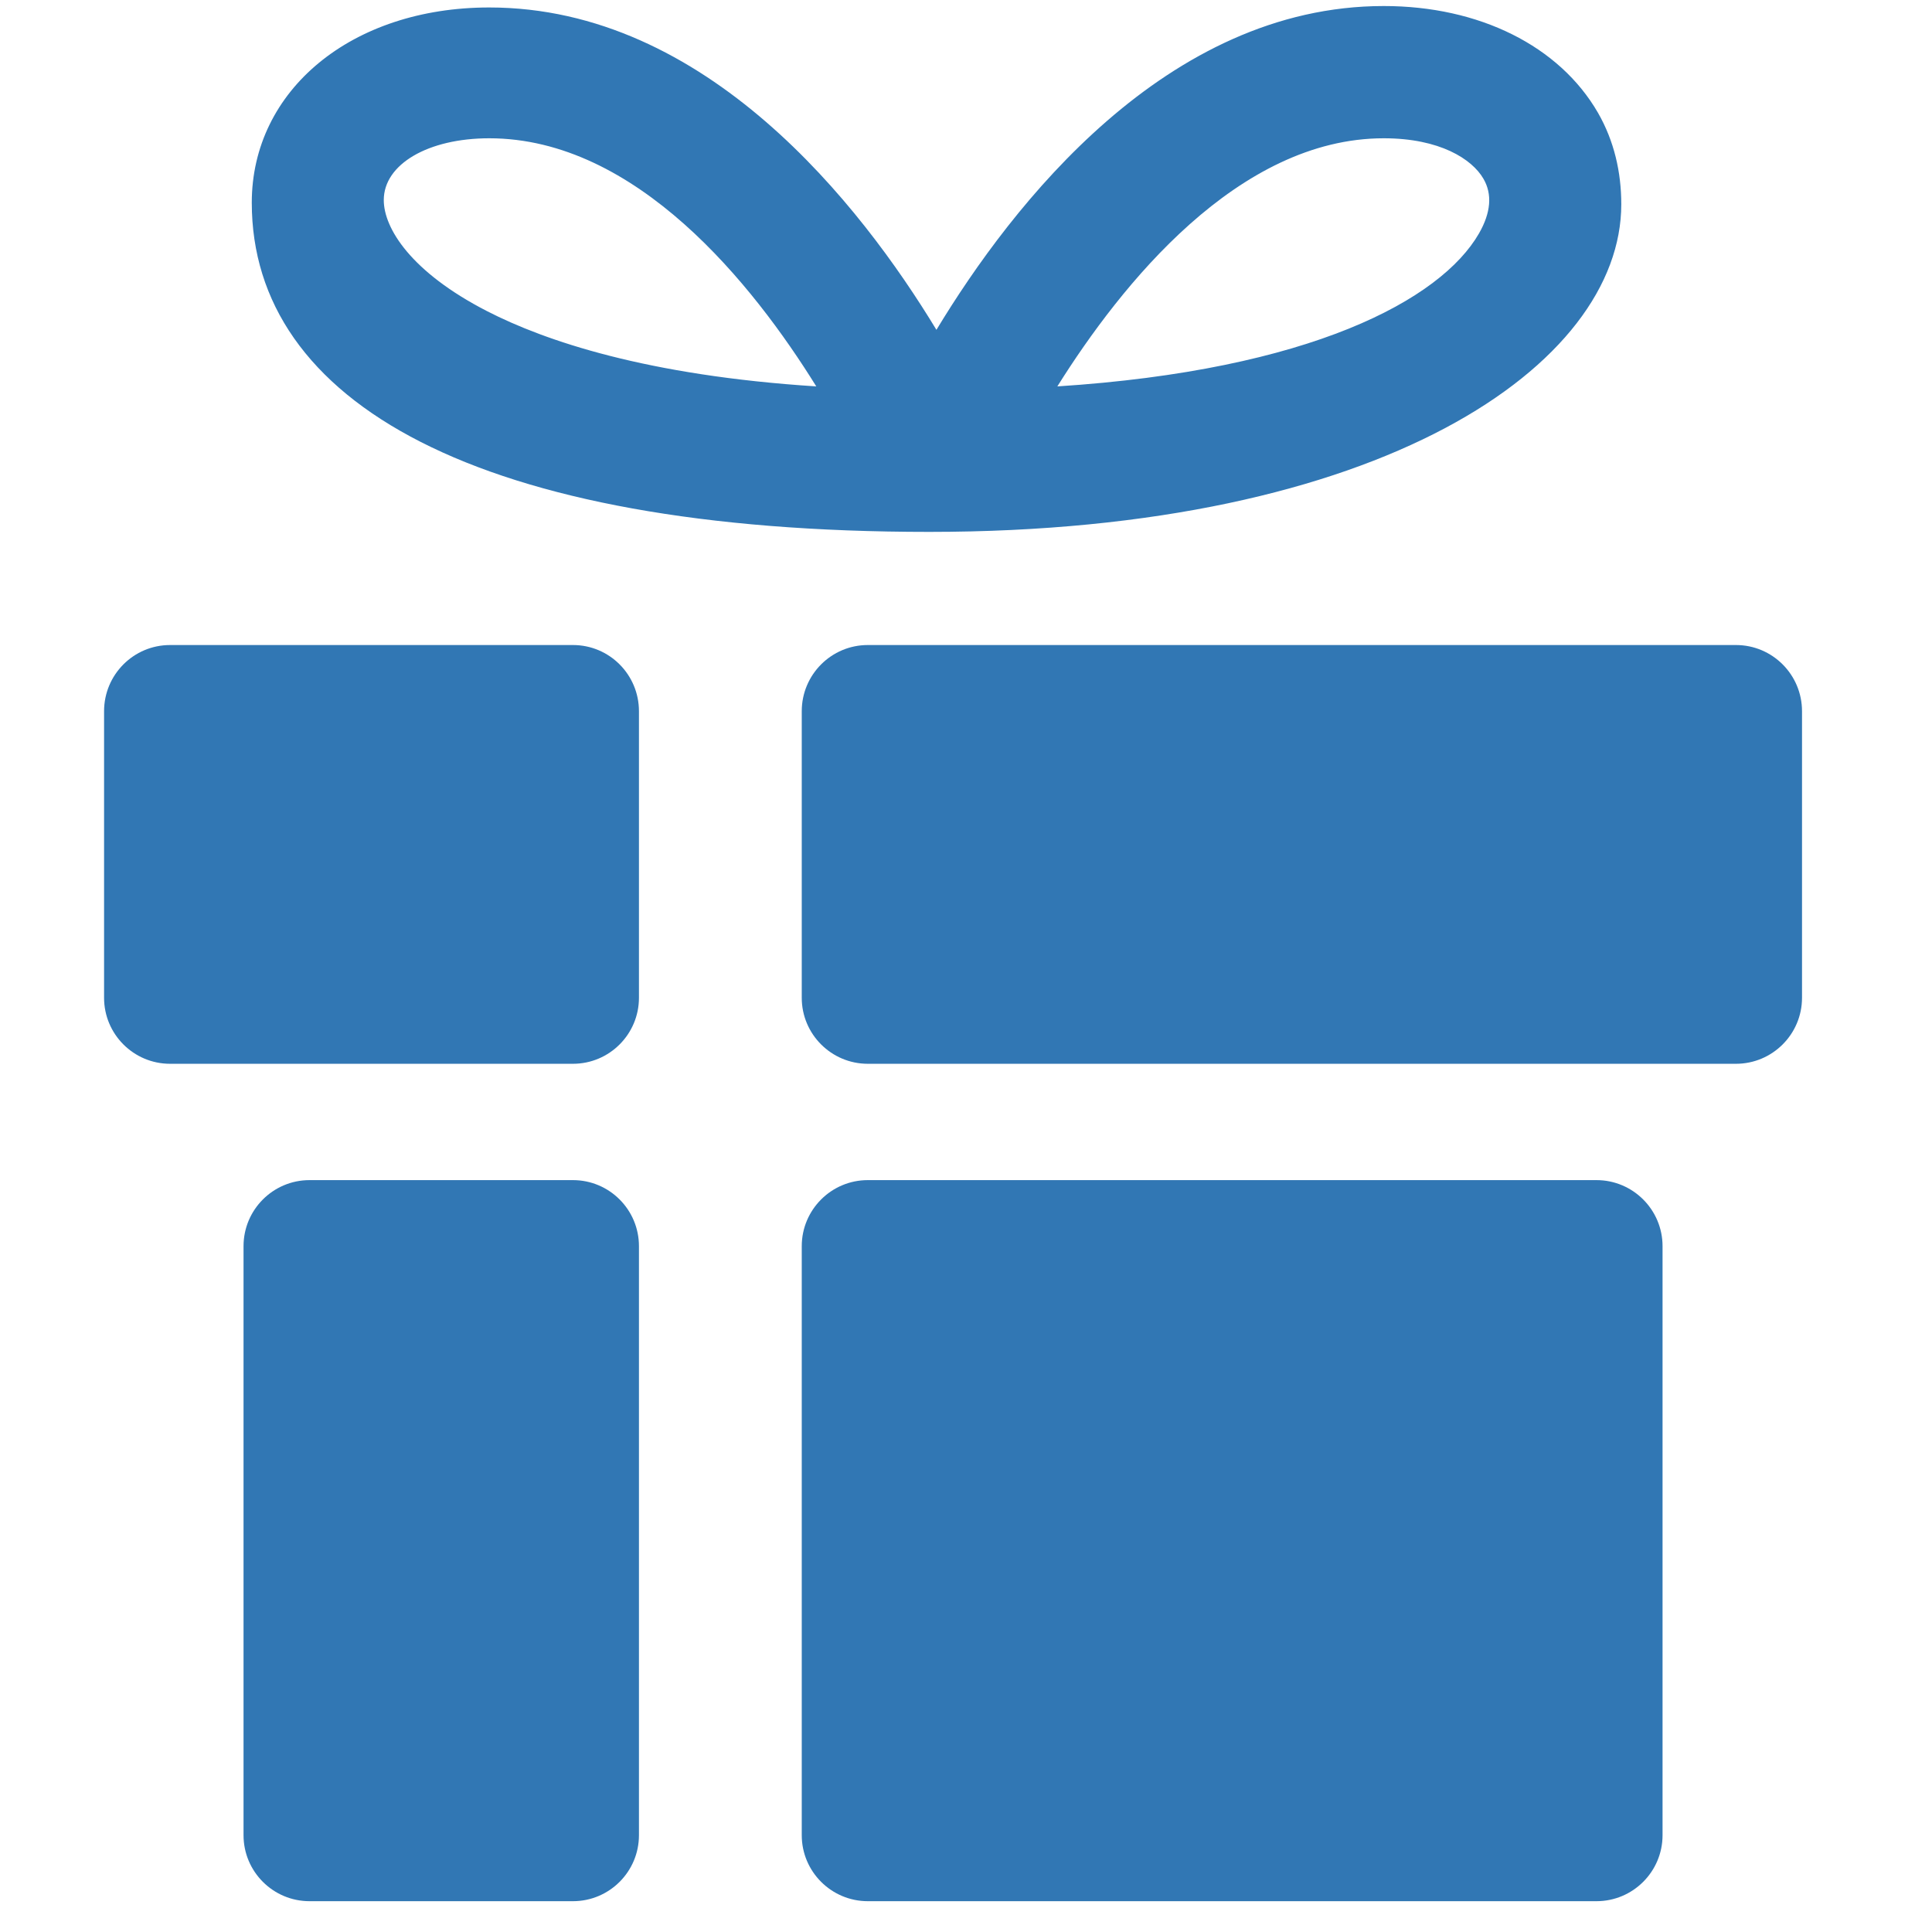
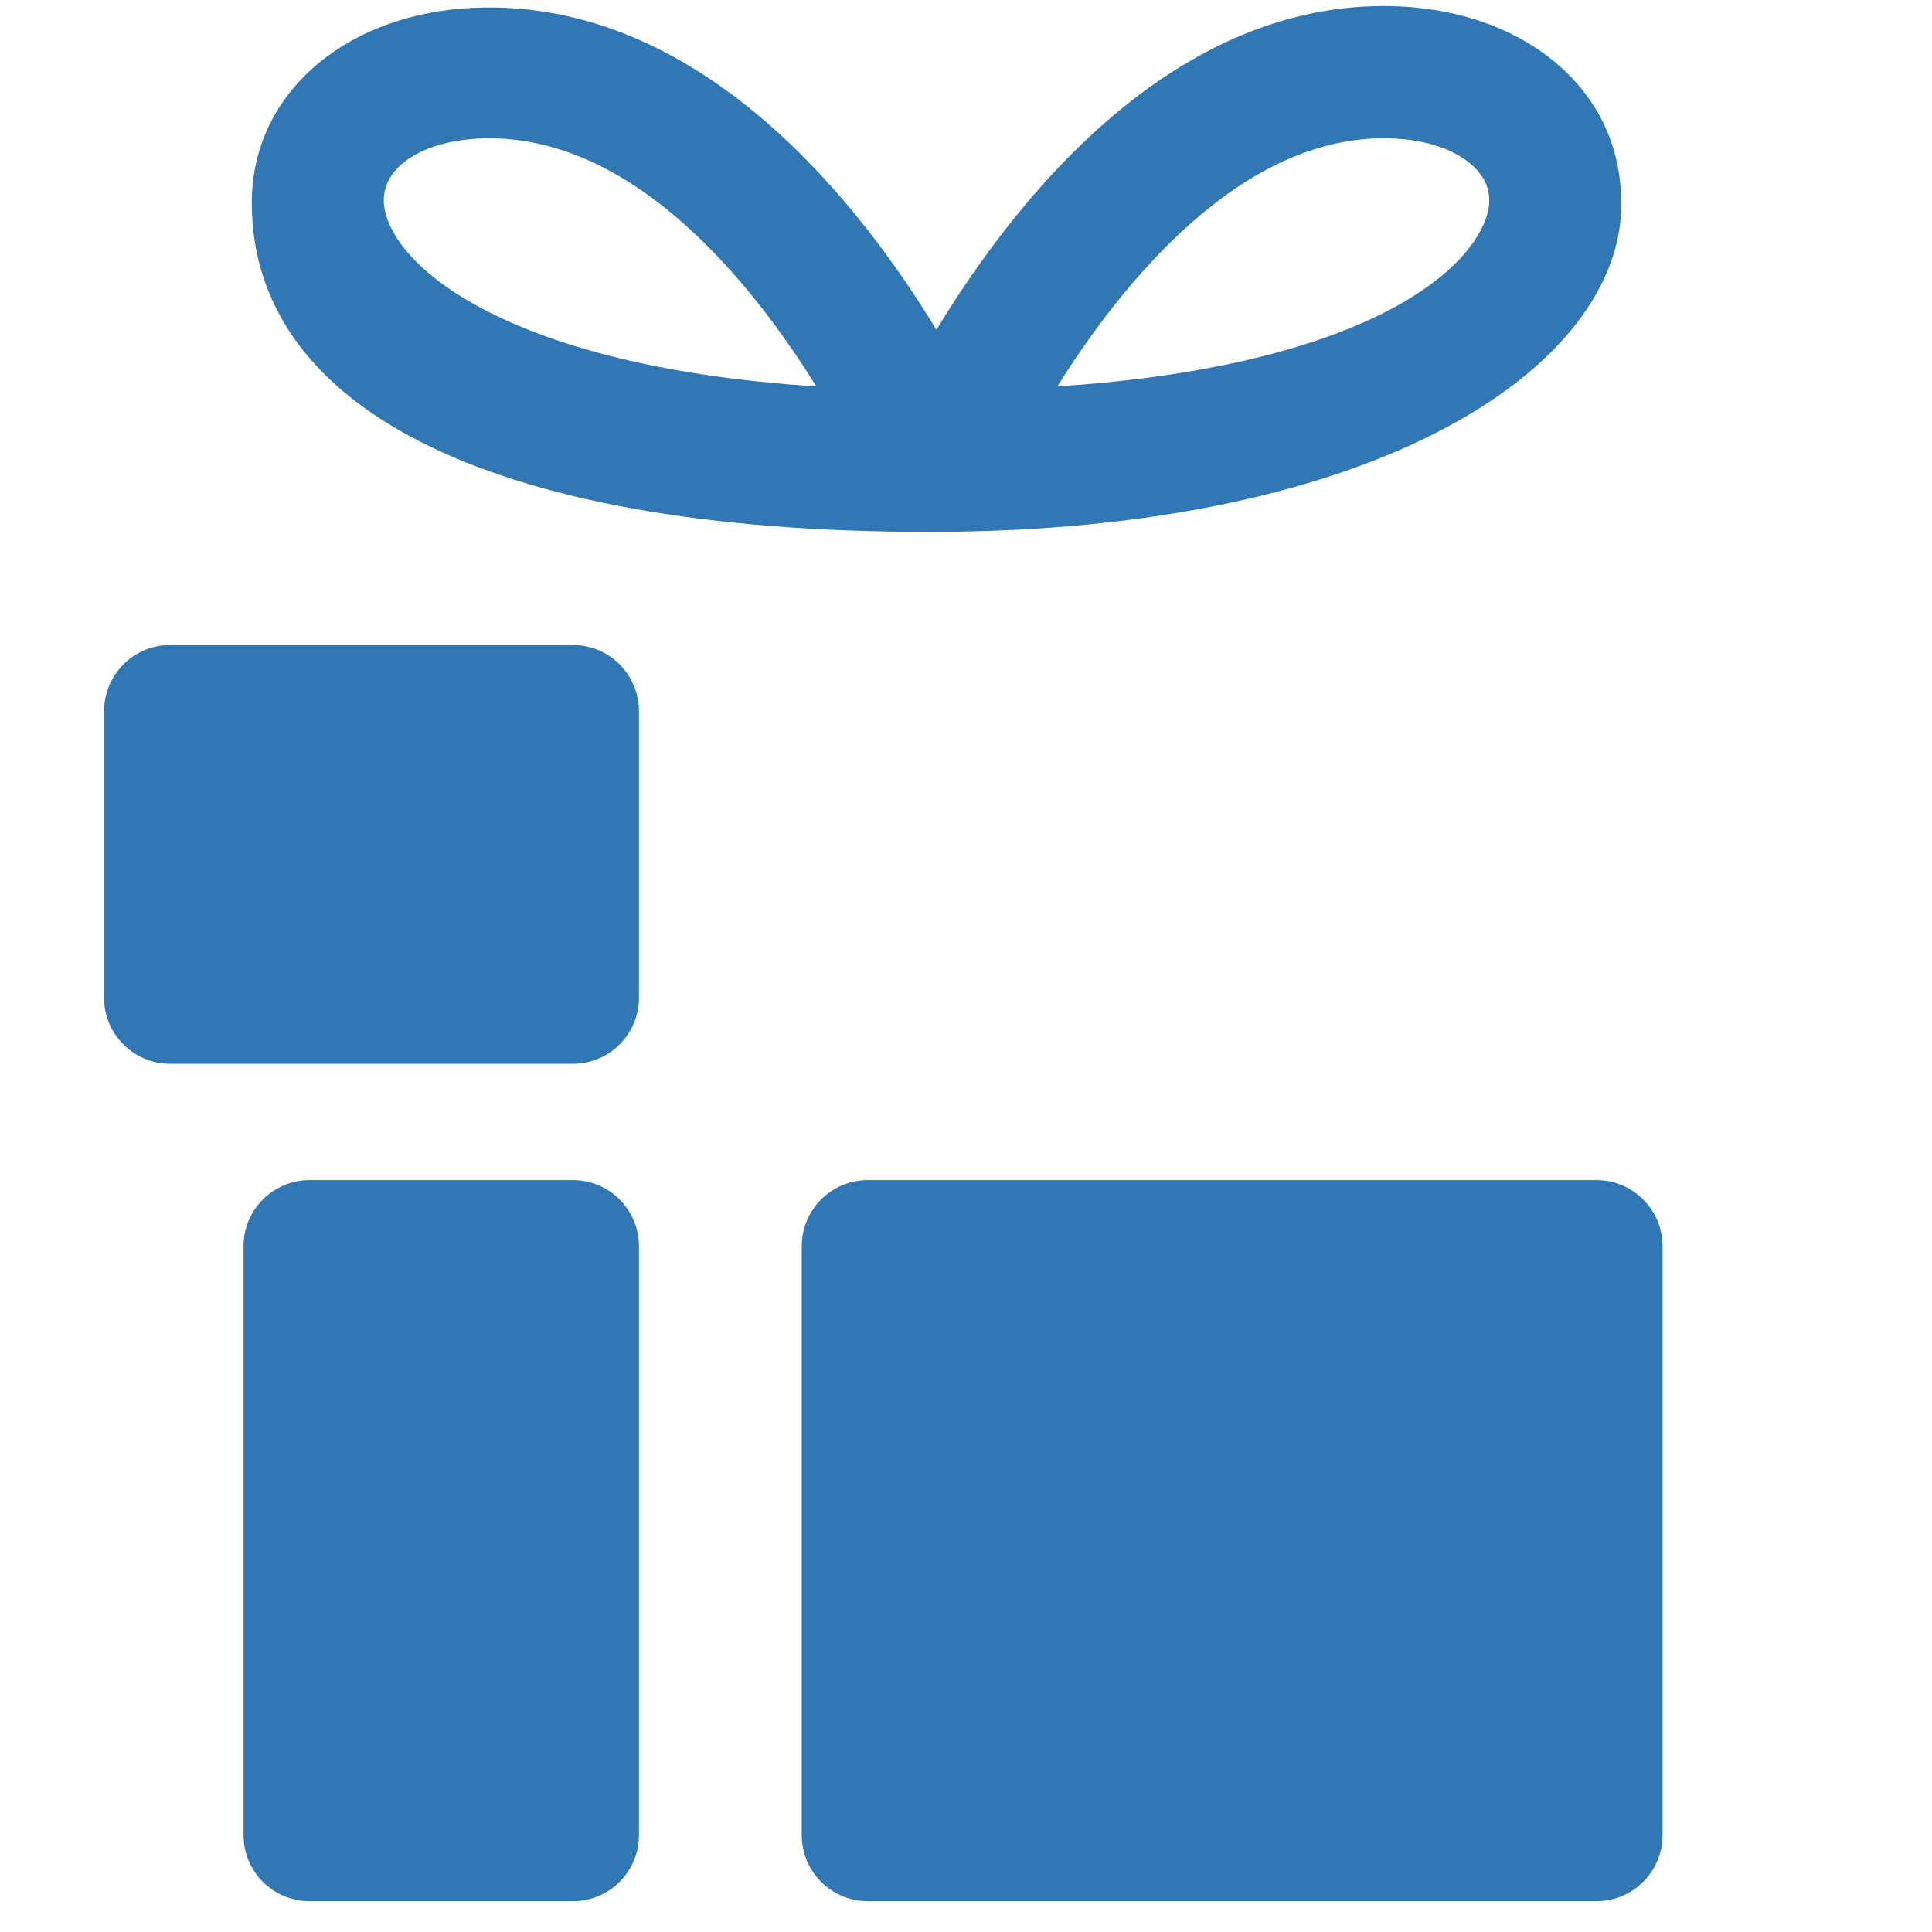
<svg xmlns="http://www.w3.org/2000/svg" version="1.0" preserveAspectRatio="xMidYMid meet" height="50" viewBox="0 0 37.5 37.5" zoomAndPan="magnify" width="50">
  <defs>
    <clipPath id="16e6f0a715">
-       <path clip-rule="nonzero" d="M 2.02 12 L 13 12 L 13 21 L 2.02 21 Z M 2.02 12" />
+       <path clip-rule="nonzero" d="M 2.02 12 L 13 12 L 13 21 L 2.02 21 M 2.02 12" />
    </clipPath>
  </defs>
  <path fill-rule="nonzero" fill-opacity="1" d="M 32.27 24.188 C 32.27 23.48 31.695 22.906 30.988 22.906 L 16.844 22.906 C 16.137 22.906 15.562 23.48 15.562 24.188 L 15.562 35.621 C 15.562 36.328 16.137 36.902 16.844 36.902 L 30.988 36.902 C 31.695 36.902 32.27 36.328 32.27 35.621 Z M 32.27 24.188" fill="#3177b4" />
-   <path fill-rule="nonzero" fill-opacity="1" d="M 34.977 13.805 C 34.977 13.094 34.402 12.52 33.695 12.52 L 16.844 12.52 C 16.137 12.52 15.562 13.094 15.562 13.805 L 15.562 19.367 C 15.562 20.074 16.137 20.648 16.844 20.648 L 33.695 20.648 C 34.402 20.648 34.977 20.074 34.977 19.367 Z M 34.977 13.805" fill="#3177b4" />
  <path fill-rule="nonzero" fill-opacity="1" d="M 12.402 35.621 C 12.402 36.328 11.828 36.902 11.121 36.902 L 6.008 36.902 C 5.301 36.902 4.727 36.328 4.727 35.621 L 4.727 24.188 C 4.727 23.48 5.301 22.906 6.008 22.906 L 11.121 22.906 C 11.828 22.906 12.402 23.48 12.402 24.188 Z M 12.402 35.621" fill="#3177b4" />
  <g clip-path="url(#16e6f0a715)">
    <path fill-rule="nonzero" fill-opacity="1" d="M 12.402 19.367 C 12.402 20.074 11.828 20.648 11.121 20.648 L 3.301 20.648 C 2.594 20.648 2.02 20.074 2.02 19.367 L 2.02 13.805 C 2.02 13.094 2.594 12.52 3.301 12.52 L 11.121 12.52 C 11.828 12.52 12.402 13.094 12.402 13.805 Z M 12.402 19.367" fill="#3177b4" />
  </g>
  <path fill-rule="nonzero" fill-opacity="1" d="M 31.016 2.188 C 30.266 0.891 28.711 0.117 26.859 0.117 C 22.637 0.117 19.645 3.973 18.176 6.402 C 16.703 3.973 13.711 0.145 9.496 0.145 C 6.824 0.145 4.887 1.75 4.887 3.934 C 4.887 7.801 9.254 10.324 18.035 10.324 C 26.816 10.324 31.469 7.078 31.469 3.965 C 31.469 3.344 31.332 2.738 31.016 2.188 Z M 9.453 6.039 C 7.977 5.281 7.449 4.43 7.449 3.883 C 7.449 3.188 8.309 2.684 9.496 2.684 C 12.355 2.684 14.617 5.523 15.844 7.5 C 12.555 7.289 10.578 6.617 9.453 6.039 Z M 28.707 4.531 C 27.965 5.82 25.43 7.184 20.523 7.5 C 21.762 5.523 24.031 2.684 26.859 2.684 C 27.949 2.684 28.574 3.09 28.793 3.469 C 28.969 3.77 28.938 4.129 28.707 4.531 Z M 28.707 4.531" fill="#3177b4" />
</svg>